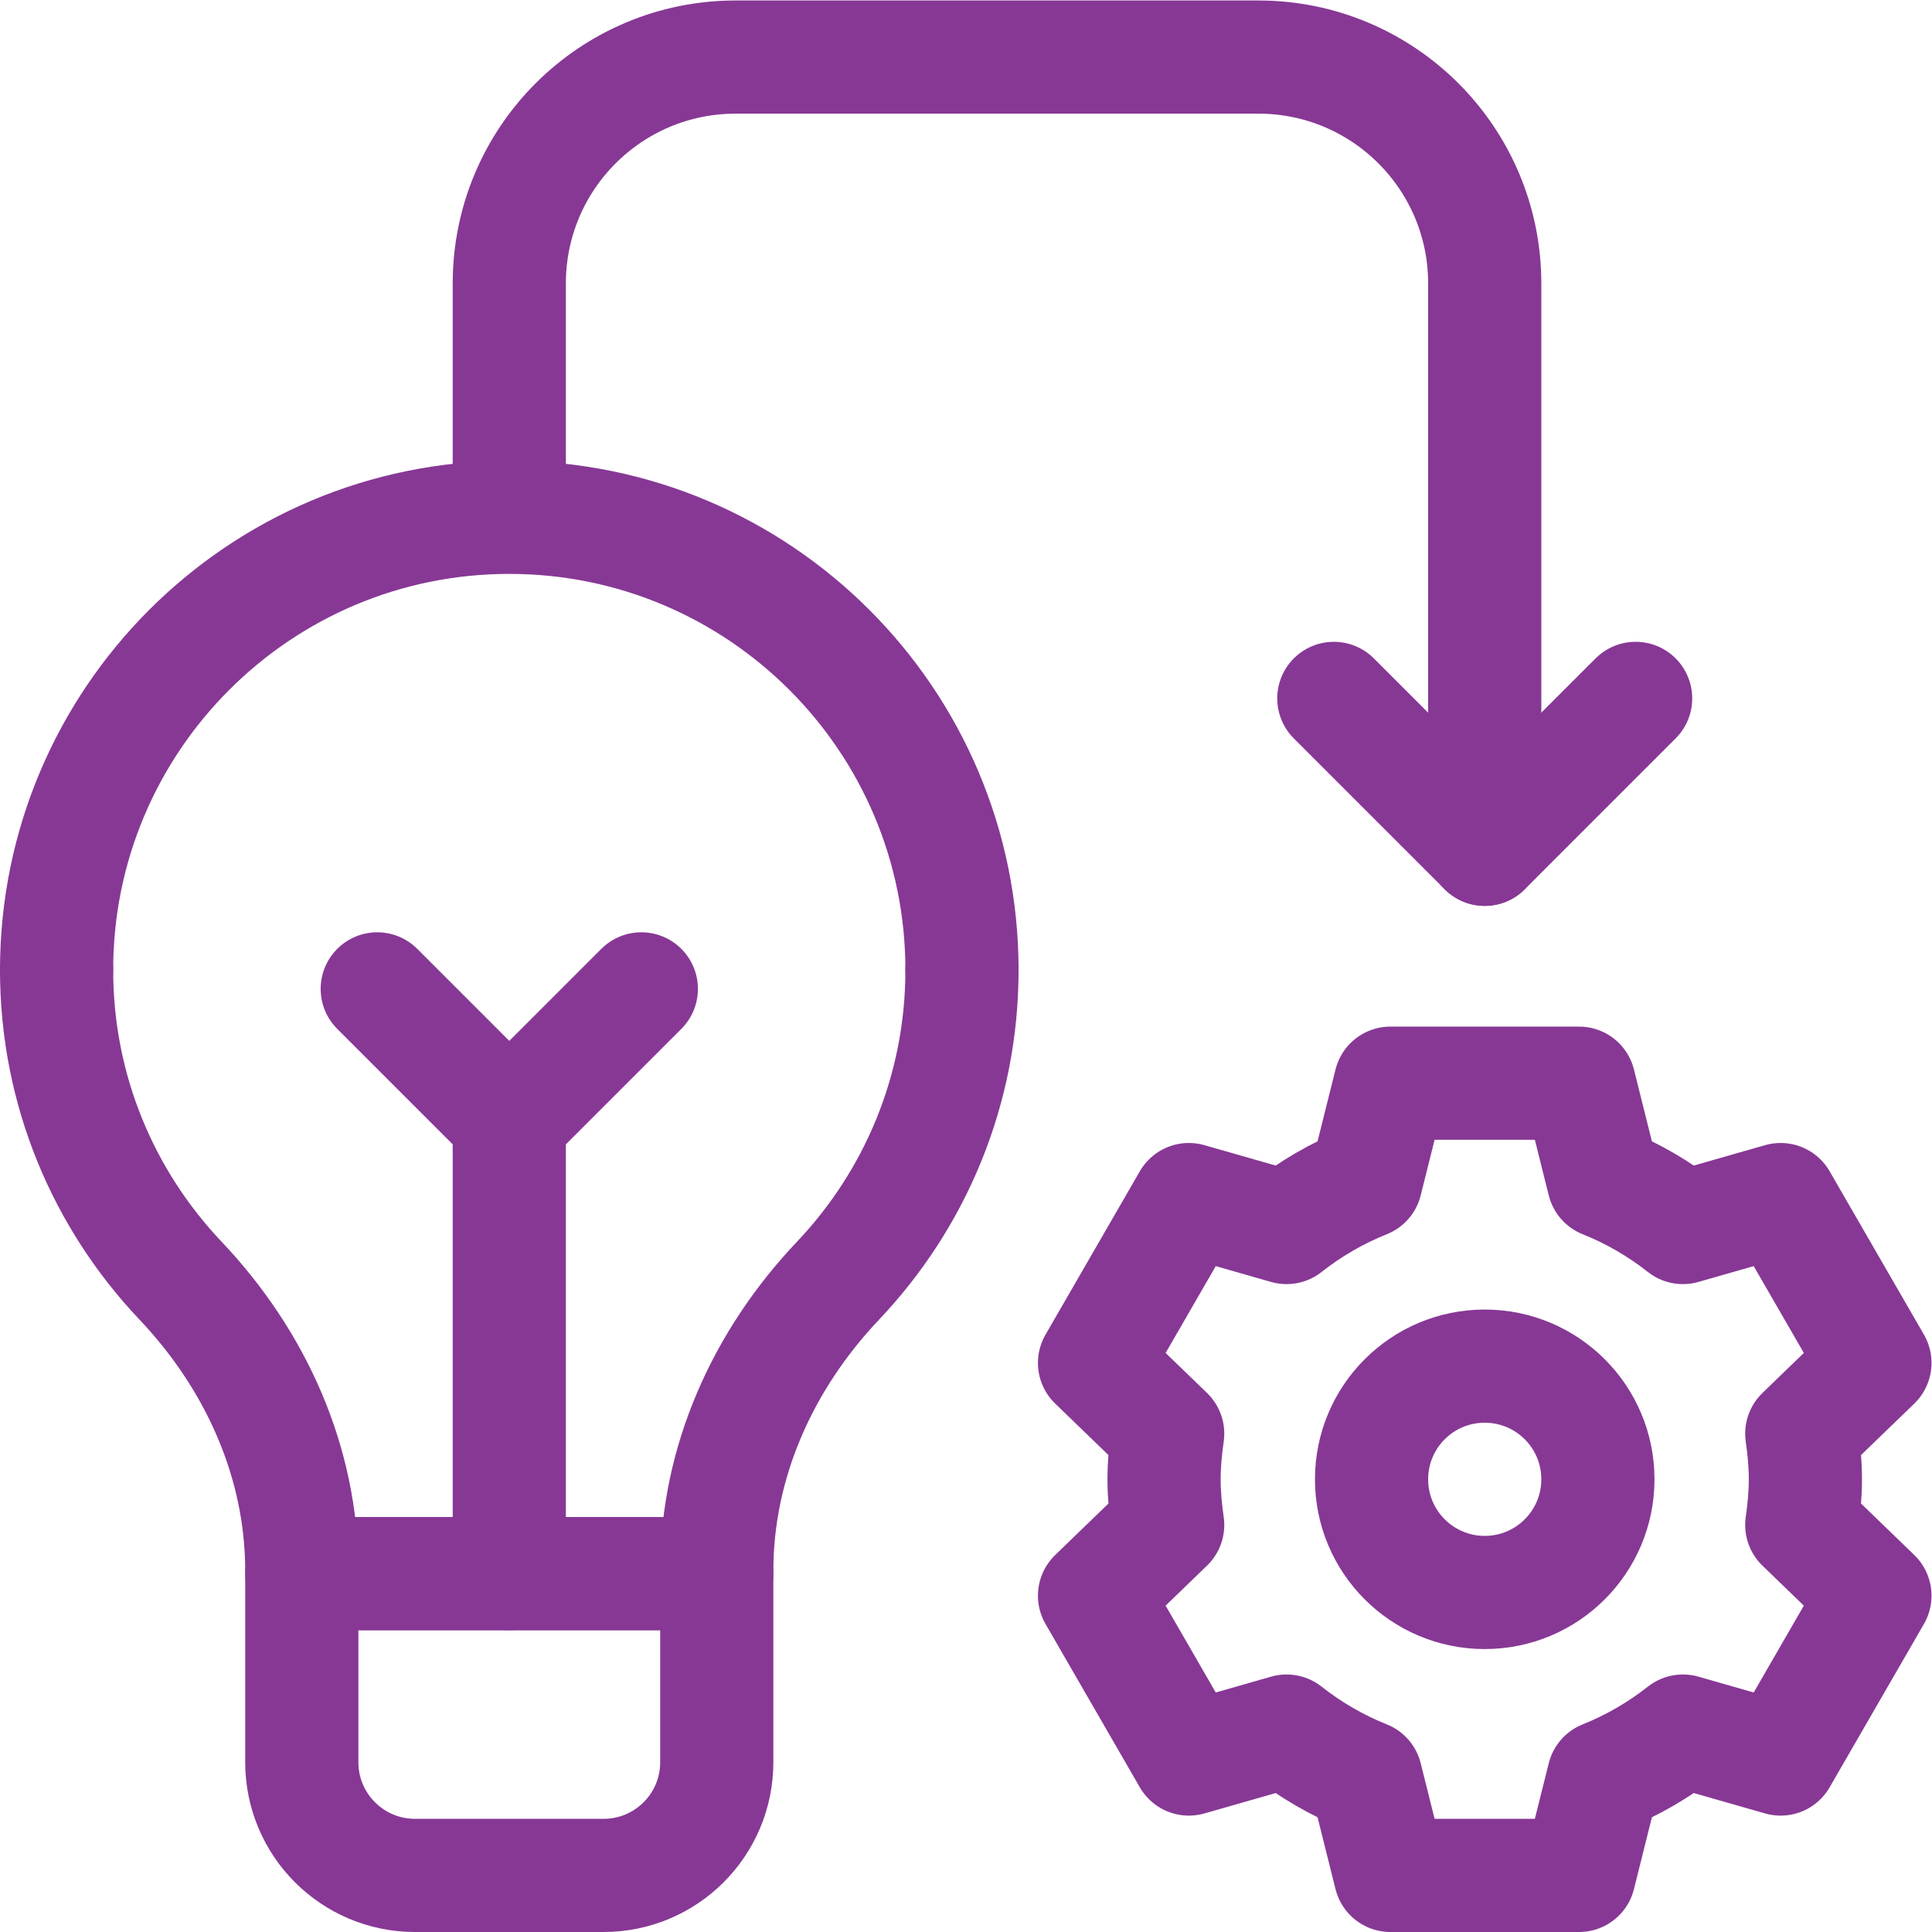
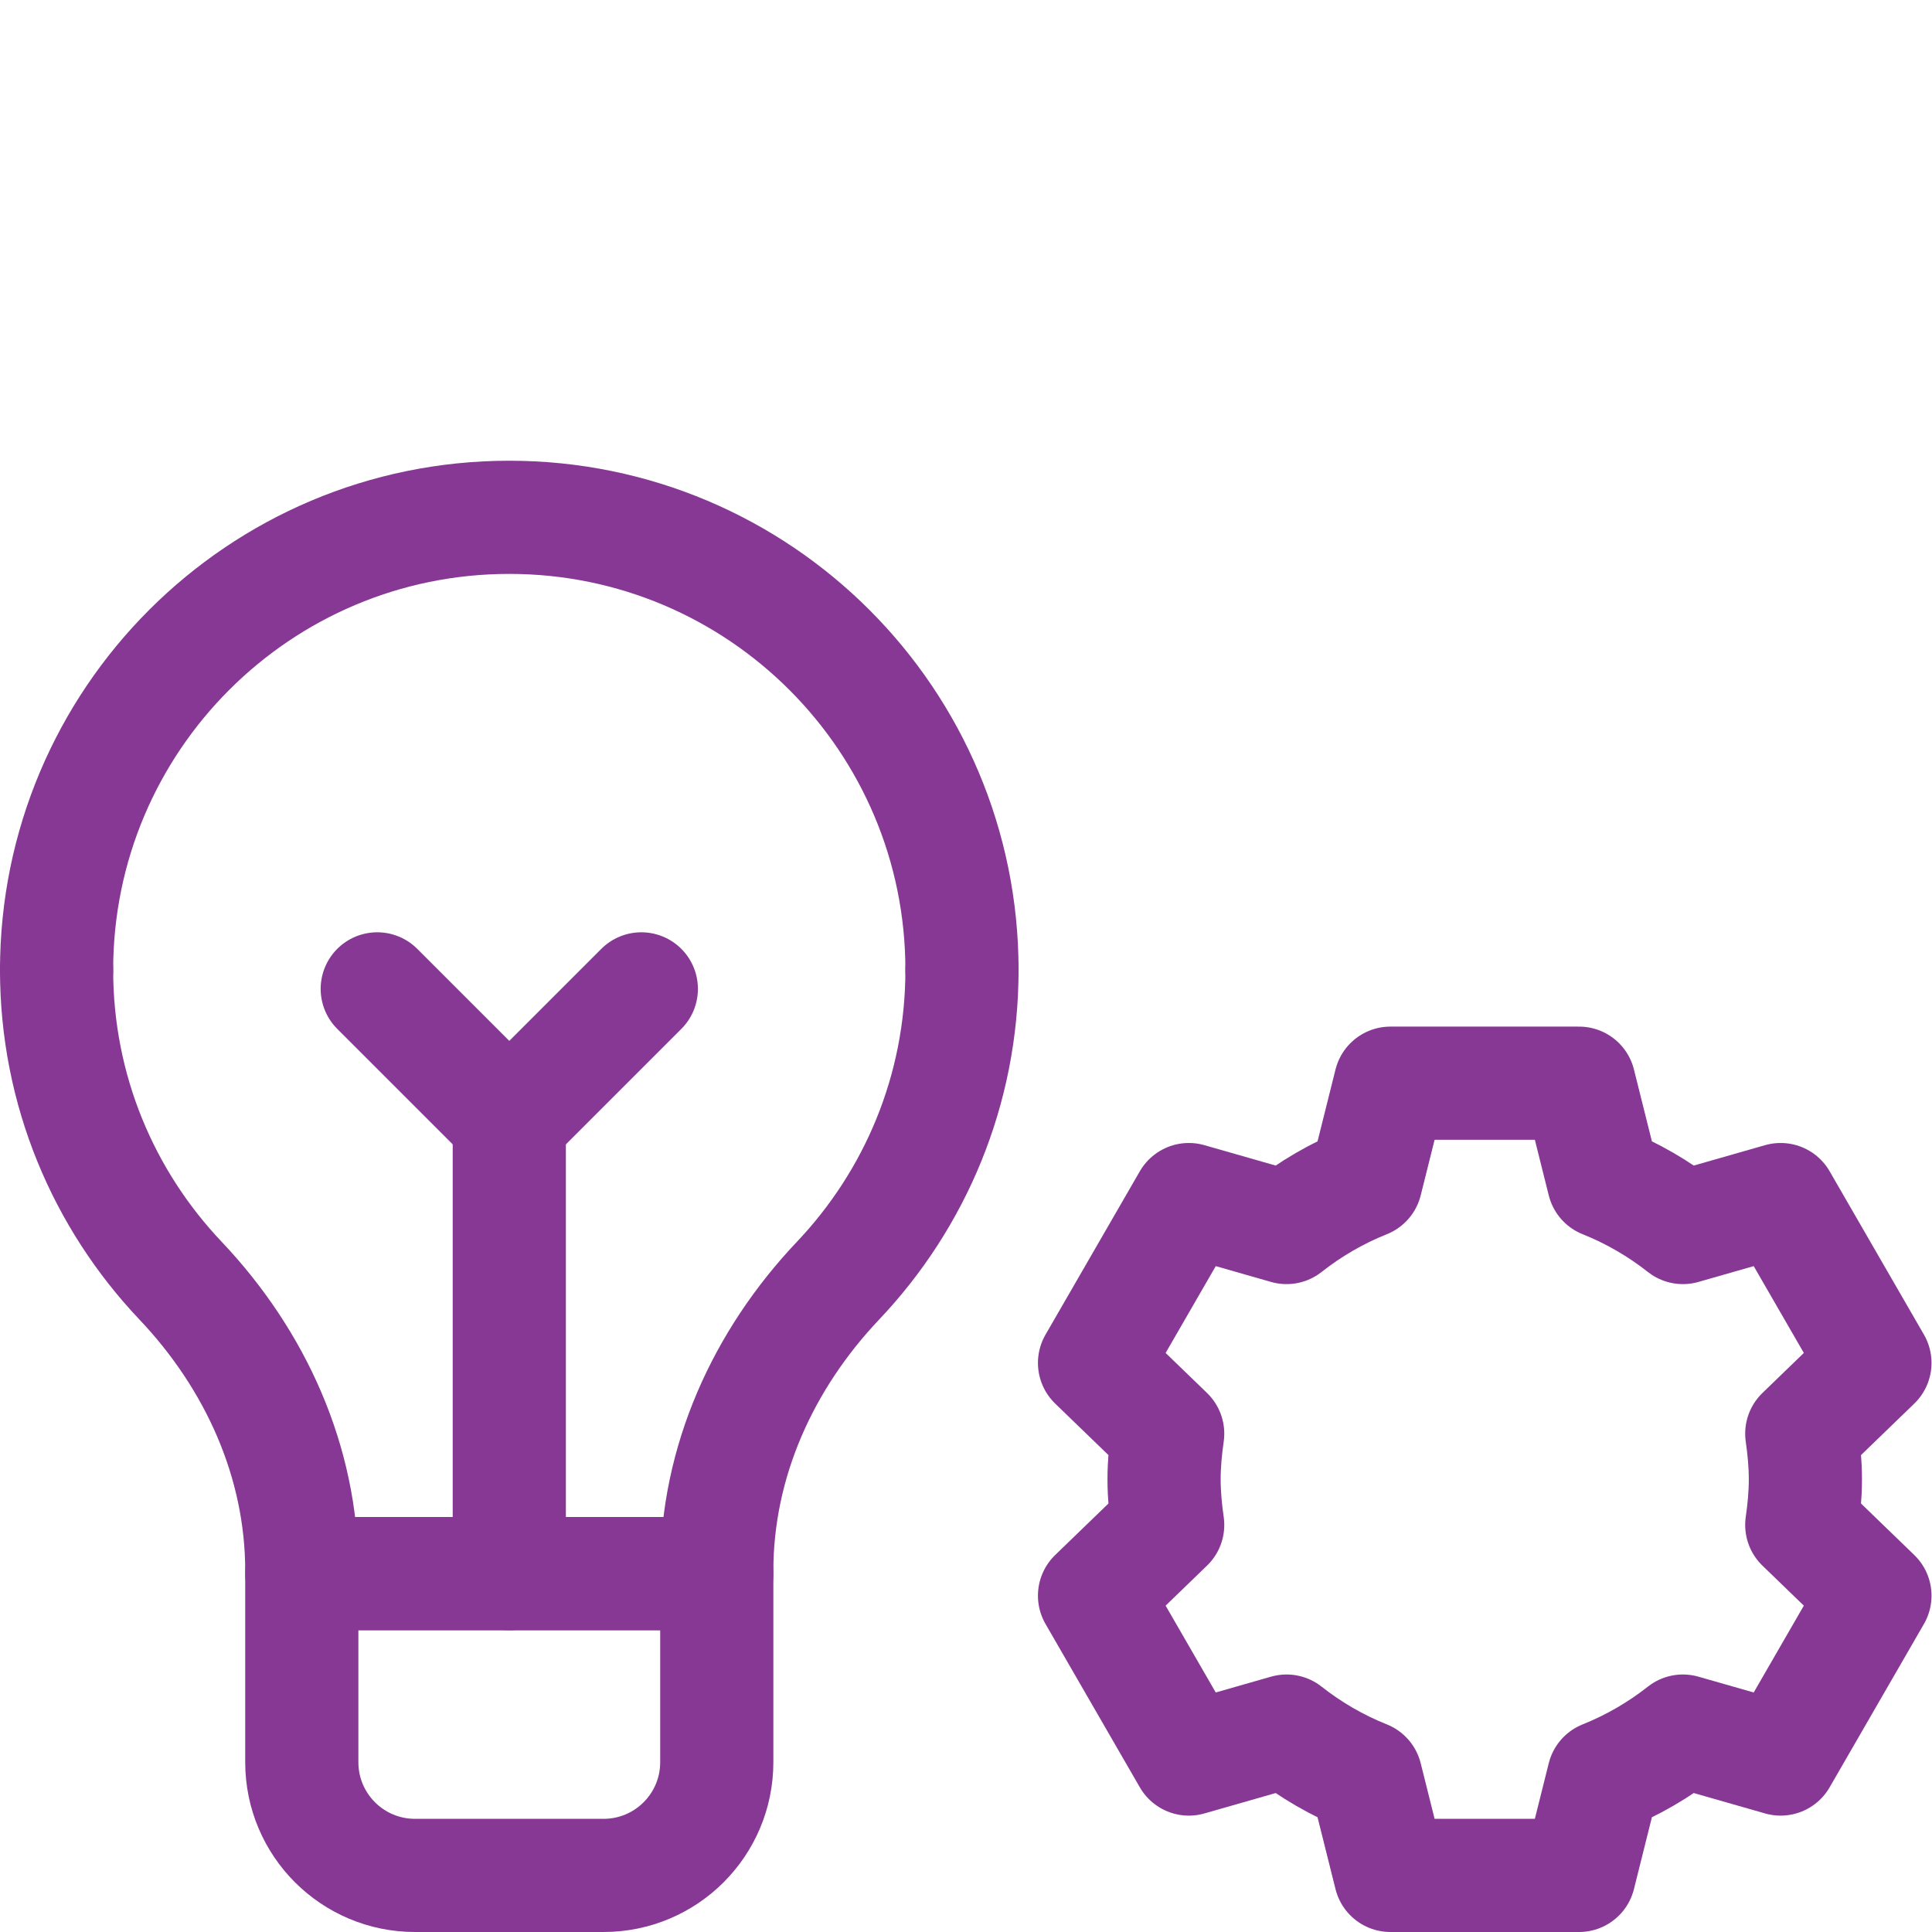
<svg xmlns="http://www.w3.org/2000/svg" version="1.1" id="svg3174" xml:space="preserve" width="300" height="300" viewBox="0 0 682.667 682.667">
  <g width="100%" height="100%" transform="matrix(1,0,0,1,0,0)">
    <defs id="defs3178">
      <clipPath clipPathUnits="userSpaceOnUse" id="clipPath3188">
        <path d="M 0,512 H 512 V 0 H 0 Z" id="path3186" fill="#873895" fill-opacity="1" data-original-color="#000000ff" stroke="none" stroke-opacity="1" />
      </clipPath>
    </defs>
    <g id="g3180" transform="matrix(1.333,0,0,-1.333,0,682.667)">
      <g id="g3182">
        <g id="g3184" clip-path="url(#clipPath3188)">
          <g id="g3190" transform="translate(135,376)">
-             <path d="m 0,0 v 61 c 0,33.137 26.863,60 60,60 h 138.567 c 33.138,0 60,-26.863 60,-60 V -89" style="stroke-linecap: round; stroke-linejoin: round; stroke-miterlimit: 10; stroke-dasharray: none;" id="path3192" fill="none" fill-opacity="1" stroke="#873895" stroke-opacity="1" data-original-stroke-color="#000000ff" stroke-width="30" data-original-stroke-width="30" />
-           </g>
+             </g>
          <g id="g3194" transform="translate(363.567,120)">
-             <path d="M 0,0 C 0,16.568 13.432,30 30,30 46.568,30 60,16.568 60,0 60,-16.568 46.568,-30 30,-30 13.432,-30 0,-16.568 0,0 Z" style="stroke-linecap: round; stroke-linejoin: round; stroke-miterlimit: 10; stroke-dasharray: none;" id="path3196" fill="none" fill-opacity="1" stroke="#873895" stroke-opacity="1" data-original-stroke-color="#000000ff" stroke-width="30" data-original-stroke-width="30" />
-           </g>
+             </g>
          <g id="g3198" transform="translate(433.567,327)">
-             <path d="M 0,0 -40,-40 -80,0" style="stroke-linecap: round; stroke-linejoin: round; stroke-miterlimit: 10; stroke-dasharray: none;" id="path3200" fill="none" fill-opacity="1" stroke="#873895" stroke-opacity="1" data-original-stroke-color="#000000ff" stroke-width="30" data-original-stroke-width="30" />
-           </g>
+             </g>
          <g id="g3202" transform="translate(80,95)">
            <path d="M 0,0 H 110 V -50 C 110,-66.568 96.568,-80 80,-80 H 30 C 13.432,-80 0,-66.568 0,-50 Z" style="stroke-linecap: round; stroke-linejoin: round; stroke-miterlimit: 10; stroke-dasharray: none;" id="path3204" fill="none" fill-opacity="1" stroke="#873895" stroke-opacity="1" data-original-stroke-color="#000000ff" stroke-width="30" data-original-stroke-width="30" />
          </g>
          <g id="g3206" transform="translate(15,255)">
            <path d="M 0,0 C 0,-31.914 12.492,-60.86 32.833,-82.318 52.726,-103.303 65,-130.338 65,-159.254 V -160 h 110 v 0.746 c 0,28.916 12.274,55.951 32.167,76.936 C 227.508,-60.86 240,-31.914 240,0" style="stroke-linecap: round; stroke-linejoin: round; stroke-miterlimit: 10; stroke-dasharray: none;" id="path3208" fill="none" fill-opacity="1" stroke="#873895" stroke-opacity="1" data-original-stroke-color="#000000ff" stroke-width="30" data-original-stroke-width="30" />
          </g>
          <g id="g3210" transform="translate(255,255)">
            <path d="M 0,0 C 0,66.274 -53.726,120 -120,120 -186.274,120 -240,66.274 -240,0" style="stroke-linecap: round; stroke-linejoin: round; stroke-miterlimit: 10; stroke-dasharray: none;" id="path3212" fill="none" fill-opacity="1" stroke="#873895" stroke-opacity="1" data-original-stroke-color="#000000ff" stroke-width="30" data-original-stroke-width="30" />
          </g>
          <g id="g3214" transform="translate(135,95)">
            <path d="M 0,0 V 120" style="stroke-linecap: round; stroke-linejoin: round; stroke-miterlimit: 10; stroke-dasharray: none;" id="path3216" fill="none" fill-opacity="1" stroke="#873895" stroke-opacity="1" data-original-stroke-color="#000000ff" stroke-width="30" data-original-stroke-width="30" />
          </g>
          <g id="g3218" transform="translate(100,250)">
            <path d="M 0,0 35,-35 70,0" style="stroke-linecap: round; stroke-linejoin: round; stroke-miterlimit: 10; stroke-dasharray: none;" id="path3220" fill="none" fill-opacity="1" stroke="#873895" stroke-opacity="1" data-original-stroke-color="#000000ff" stroke-width="30" data-original-stroke-width="30" />
          </g>
          <g id="g3222" transform="translate(478.567,120)">
            <path d="m 0,0 c 0,4.119 -0.393,8.137 -0.959,12.1 l 19.392,18.75 -25,43.301 -25.904,-7.41 c -6.339,4.996 -13.391,9.106 -21.002,12.15 L -60,105 h -50 l -6.527,-26.109 c -7.611,-3.044 -14.663,-7.154 -21.002,-12.15 l -25.904,7.41 -25,-43.301 19.392,-18.75 C -169.607,8.137 -170,4.119 -170,0 c 0,-4.119 0.393,-8.137 0.959,-12.099 l -19.392,-18.75 25,-43.301 25.903,7.41 c 6.339,-4.997 13.392,-9.106 21.003,-12.151 L -110,-105 h 50 l 6.527,26.109 c 7.611,3.045 14.664,7.154 21.003,12.151 l 25.903,-7.41 25,43.301 -19.392,18.75 C -0.393,-8.137 0,-4.119 0,0 Z" style="stroke-linecap: round; stroke-linejoin: round; stroke-miterlimit: 10; stroke-dasharray: none;" id="path3224" fill="none" fill-opacity="1" stroke="#873895" stroke-opacity="1" data-original-stroke-color="#000000ff" stroke-width="30" data-original-stroke-width="30" />
          </g>
        </g>
      </g>
    </g>
  </g>
</svg>